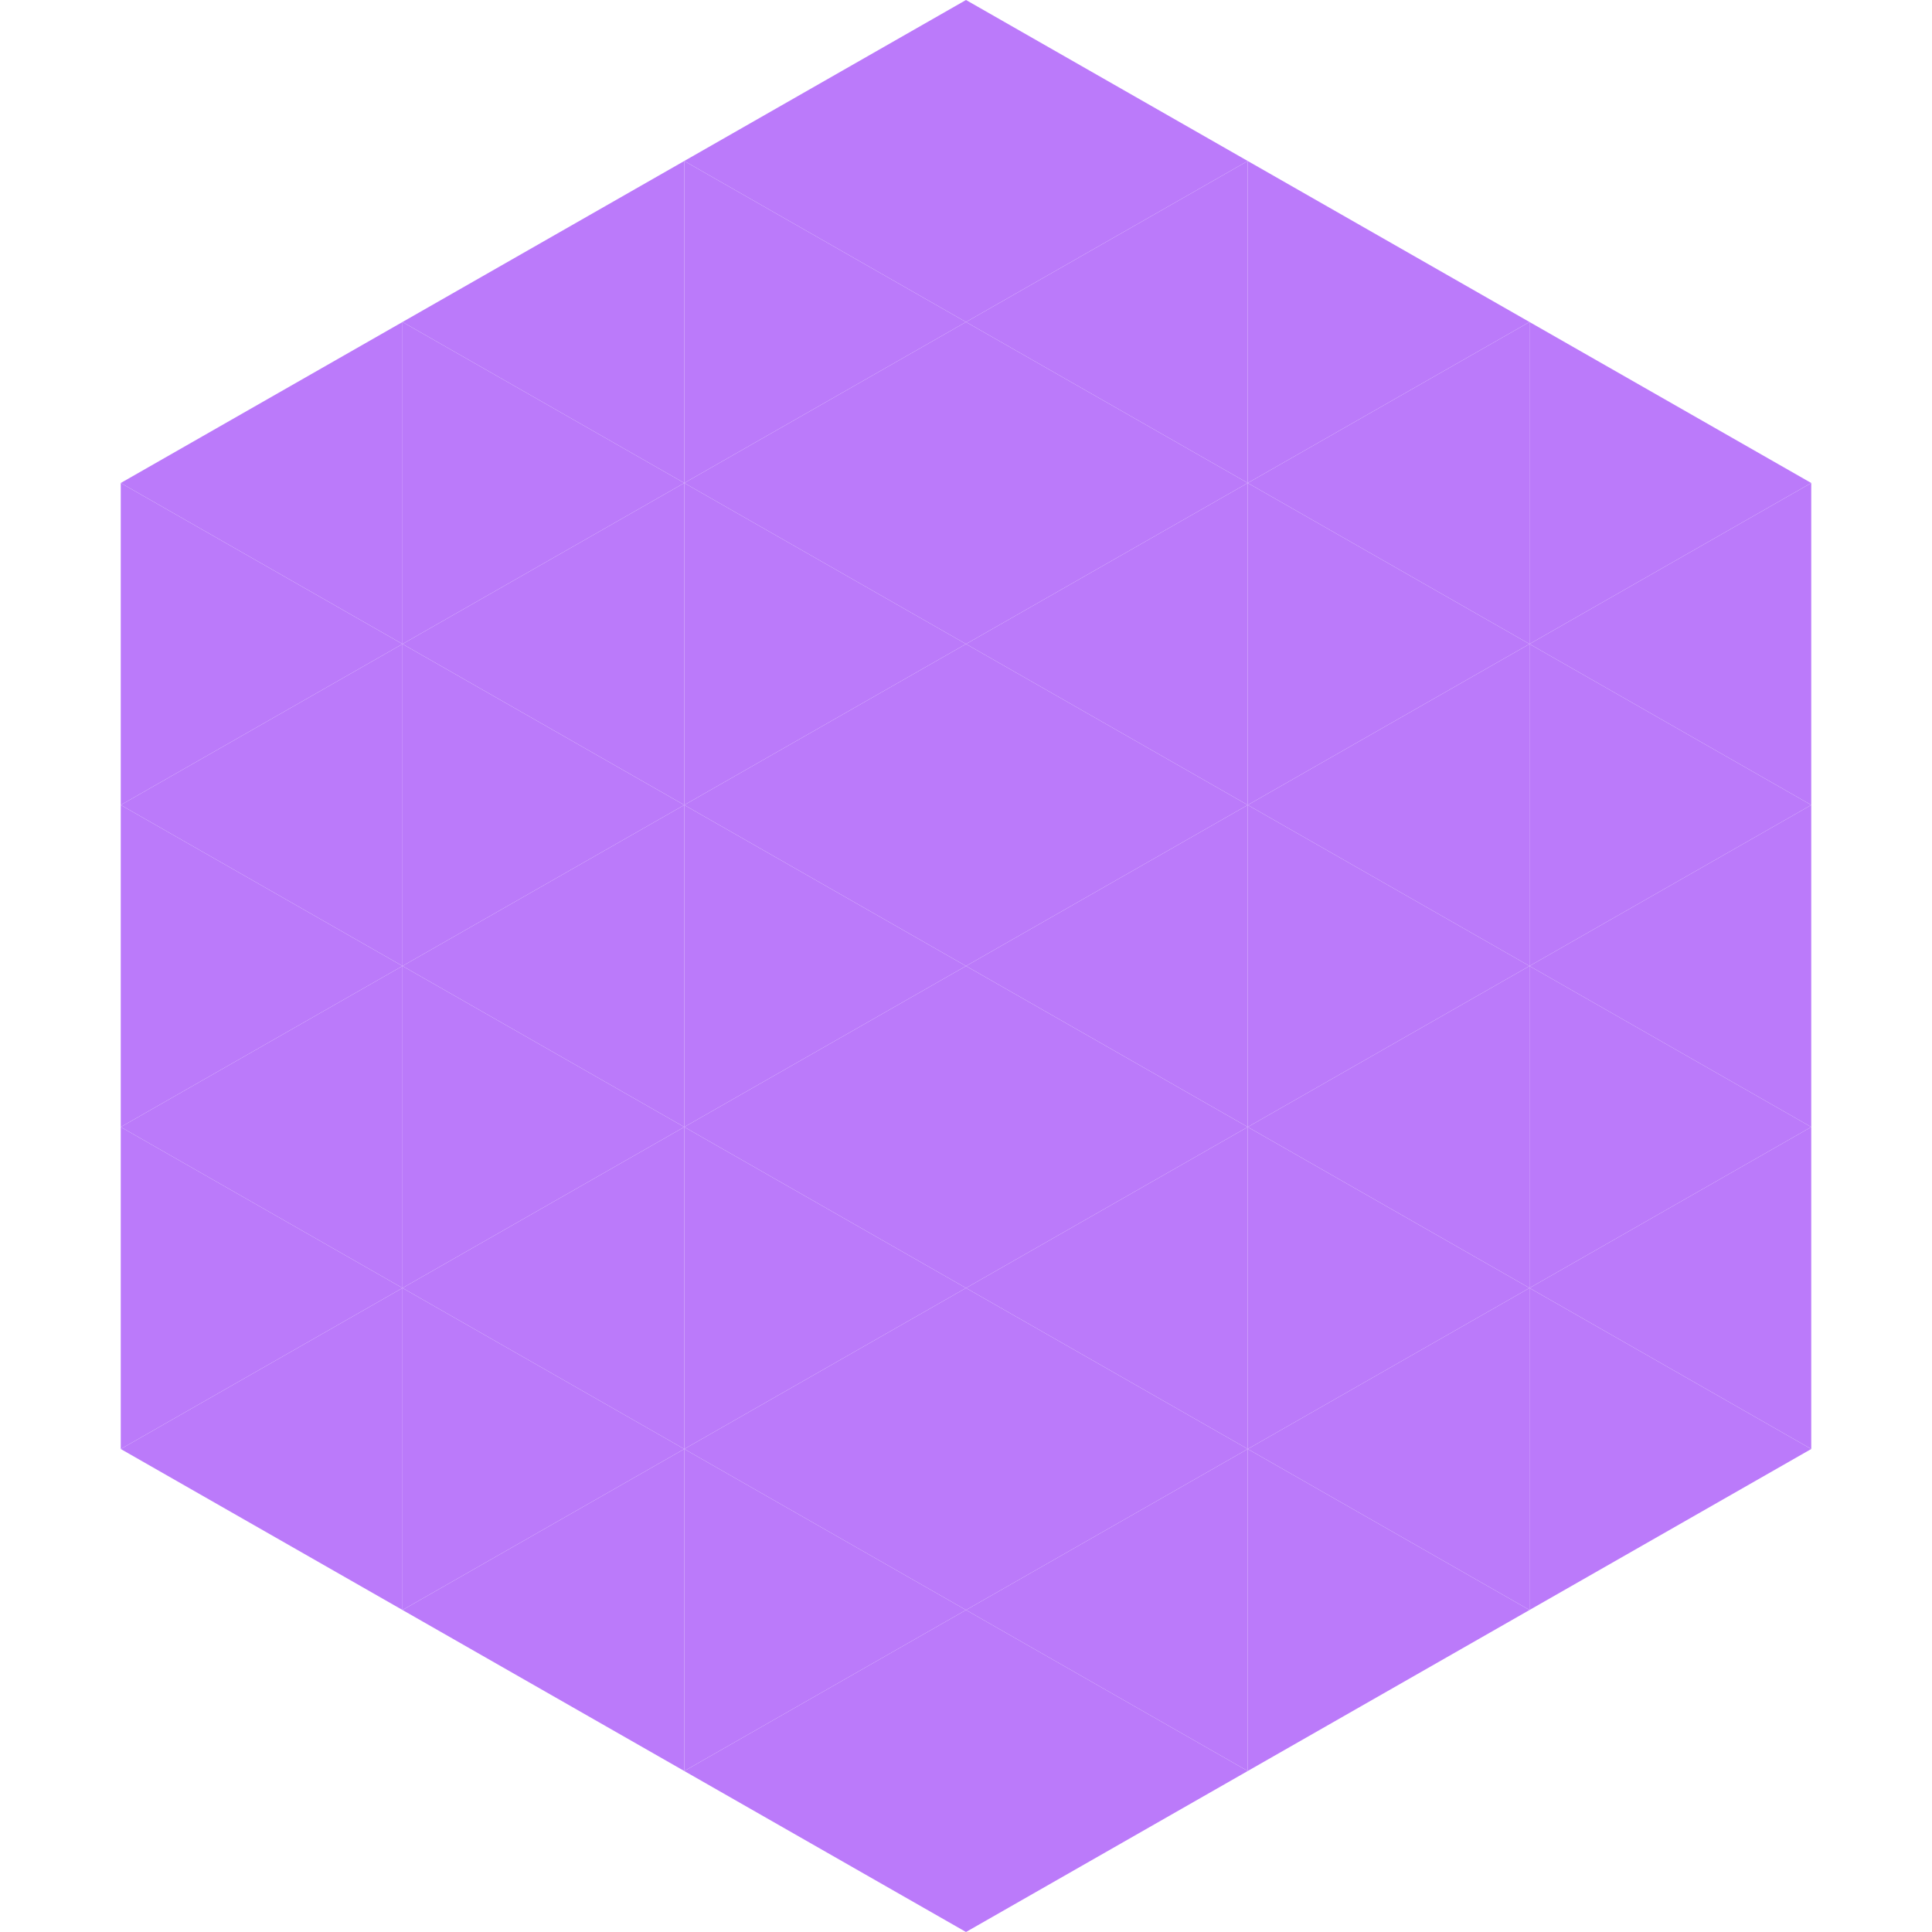
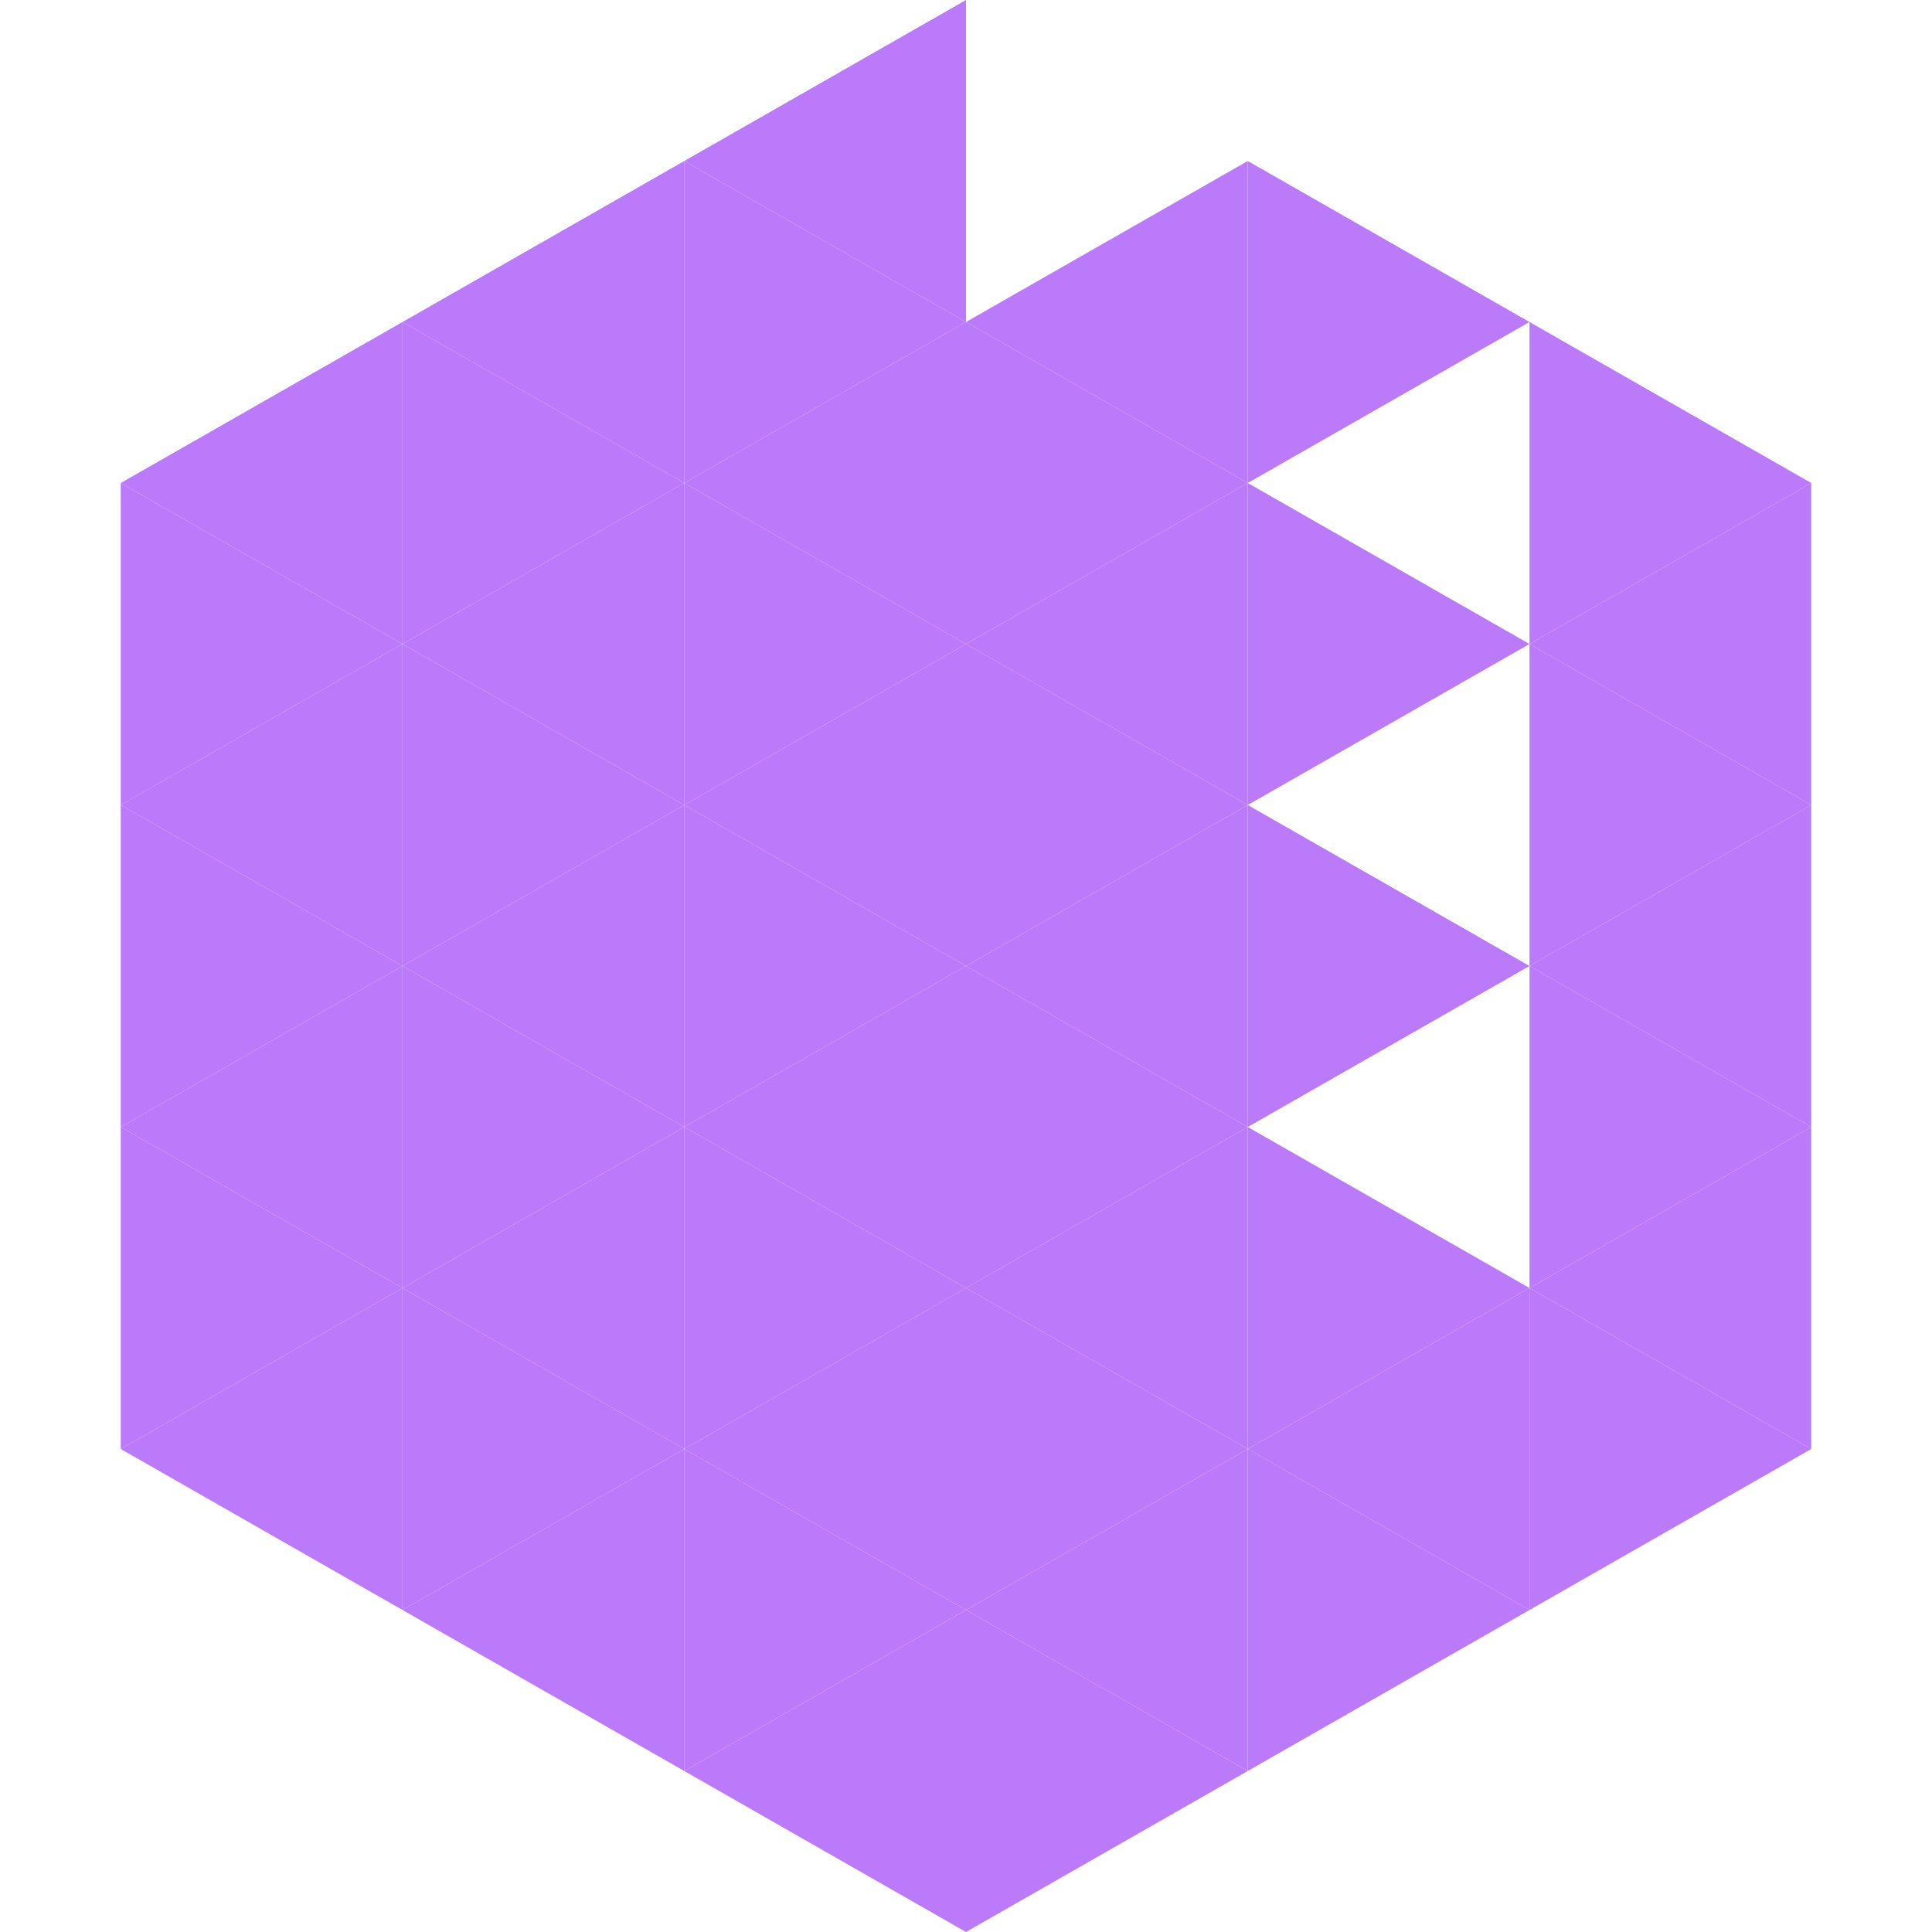
<svg xmlns="http://www.w3.org/2000/svg" width="240" height="240">
  <polygon points="50,40 15,60 50,80" style="fill:rgb(187,122,250)" />
  <polygon points="190,40 225,60 190,80" style="fill:rgb(187,122,250)" />
  <polygon points="15,60 50,80 15,100" style="fill:rgb(187,122,250)" />
  <polygon points="225,60 190,80 225,100" style="fill:rgb(187,122,250)" />
  <polygon points="50,80 15,100 50,120" style="fill:rgb(187,122,250)" />
  <polygon points="190,80 225,100 190,120" style="fill:rgb(187,122,250)" />
  <polygon points="15,100 50,120 15,140" style="fill:rgb(187,122,250)" />
  <polygon points="225,100 190,120 225,140" style="fill:rgb(187,122,250)" />
  <polygon points="50,120 15,140 50,160" style="fill:rgb(187,122,250)" />
  <polygon points="190,120 225,140 190,160" style="fill:rgb(187,122,250)" />
  <polygon points="15,140 50,160 15,180" style="fill:rgb(187,122,250)" />
  <polygon points="225,140 190,160 225,180" style="fill:rgb(187,122,250)" />
  <polygon points="50,160 15,180 50,200" style="fill:rgb(187,122,250)" />
  <polygon points="190,160 225,180 190,200" style="fill:rgb(187,122,250)" />
  <polygon points="15,180 50,200 15,220" style="fill:rgb(255,255,255); fill-opacity:0" />
  <polygon points="225,180 190,200 225,220" style="fill:rgb(255,255,255); fill-opacity:0" />
  <polygon points="50,0 85,20 50,40" style="fill:rgb(255,255,255); fill-opacity:0" />
  <polygon points="190,0 155,20 190,40" style="fill:rgb(255,255,255); fill-opacity:0" />
  <polygon points="85,20 50,40 85,60" style="fill:rgb(187,122,250)" />
  <polygon points="155,20 190,40 155,60" style="fill:rgb(187,122,250)" />
  <polygon points="50,40 85,60 50,80" style="fill:rgb(187,122,250)" />
-   <polygon points="190,40 155,60 190,80" style="fill:rgb(187,122,250)" />
  <polygon points="85,60 50,80 85,100" style="fill:rgb(187,122,250)" />
  <polygon points="155,60 190,80 155,100" style="fill:rgb(187,122,250)" />
  <polygon points="50,80 85,100 50,120" style="fill:rgb(187,122,250)" />
-   <polygon points="190,80 155,100 190,120" style="fill:rgb(187,122,250)" />
  <polygon points="85,100 50,120 85,140" style="fill:rgb(187,122,250)" />
  <polygon points="155,100 190,120 155,140" style="fill:rgb(187,122,250)" />
  <polygon points="50,120 85,140 50,160" style="fill:rgb(187,122,250)" />
-   <polygon points="190,120 155,140 190,160" style="fill:rgb(187,122,250)" />
  <polygon points="85,140 50,160 85,180" style="fill:rgb(187,122,250)" />
  <polygon points="155,140 190,160 155,180" style="fill:rgb(187,122,250)" />
  <polygon points="50,160 85,180 50,200" style="fill:rgb(187,122,250)" />
  <polygon points="190,160 155,180 190,200" style="fill:rgb(187,122,250)" />
  <polygon points="85,180 50,200 85,220" style="fill:rgb(187,122,250)" />
  <polygon points="155,180 190,200 155,220" style="fill:rgb(187,122,250)" />
  <polygon points="120,0 85,20 120,40" style="fill:rgb(187,122,250)" />
-   <polygon points="120,0 155,20 120,40" style="fill:rgb(187,122,250)" />
  <polygon points="85,20 120,40 85,60" style="fill:rgb(187,122,250)" />
  <polygon points="155,20 120,40 155,60" style="fill:rgb(187,122,250)" />
  <polygon points="120,40 85,60 120,80" style="fill:rgb(187,122,250)" />
  <polygon points="120,40 155,60 120,80" style="fill:rgb(187,122,250)" />
  <polygon points="85,60 120,80 85,100" style="fill:rgb(187,122,250)" />
  <polygon points="155,60 120,80 155,100" style="fill:rgb(187,122,250)" />
  <polygon points="120,80 85,100 120,120" style="fill:rgb(187,122,250)" />
  <polygon points="120,80 155,100 120,120" style="fill:rgb(187,122,250)" />
  <polygon points="85,100 120,120 85,140" style="fill:rgb(187,122,250)" />
  <polygon points="155,100 120,120 155,140" style="fill:rgb(187,122,250)" />
  <polygon points="120,120 85,140 120,160" style="fill:rgb(187,122,250)" />
  <polygon points="120,120 155,140 120,160" style="fill:rgb(187,122,250)" />
  <polygon points="85,140 120,160 85,180" style="fill:rgb(187,122,250)" />
  <polygon points="155,140 120,160 155,180" style="fill:rgb(187,122,250)" />
  <polygon points="120,160 85,180 120,200" style="fill:rgb(187,122,250)" />
  <polygon points="120,160 155,180 120,200" style="fill:rgb(187,122,250)" />
  <polygon points="85,180 120,200 85,220" style="fill:rgb(187,122,250)" />
  <polygon points="155,180 120,200 155,220" style="fill:rgb(187,122,250)" />
  <polygon points="120,200 85,220 120,240" style="fill:rgb(187,122,250)" />
  <polygon points="120,200 155,220 120,240" style="fill:rgb(187,122,250)" />
  <polygon points="85,220 120,240 85,260" style="fill:rgb(255,255,255); fill-opacity:0" />
  <polygon points="155,220 120,240 155,260" style="fill:rgb(255,255,255); fill-opacity:0" />
</svg>